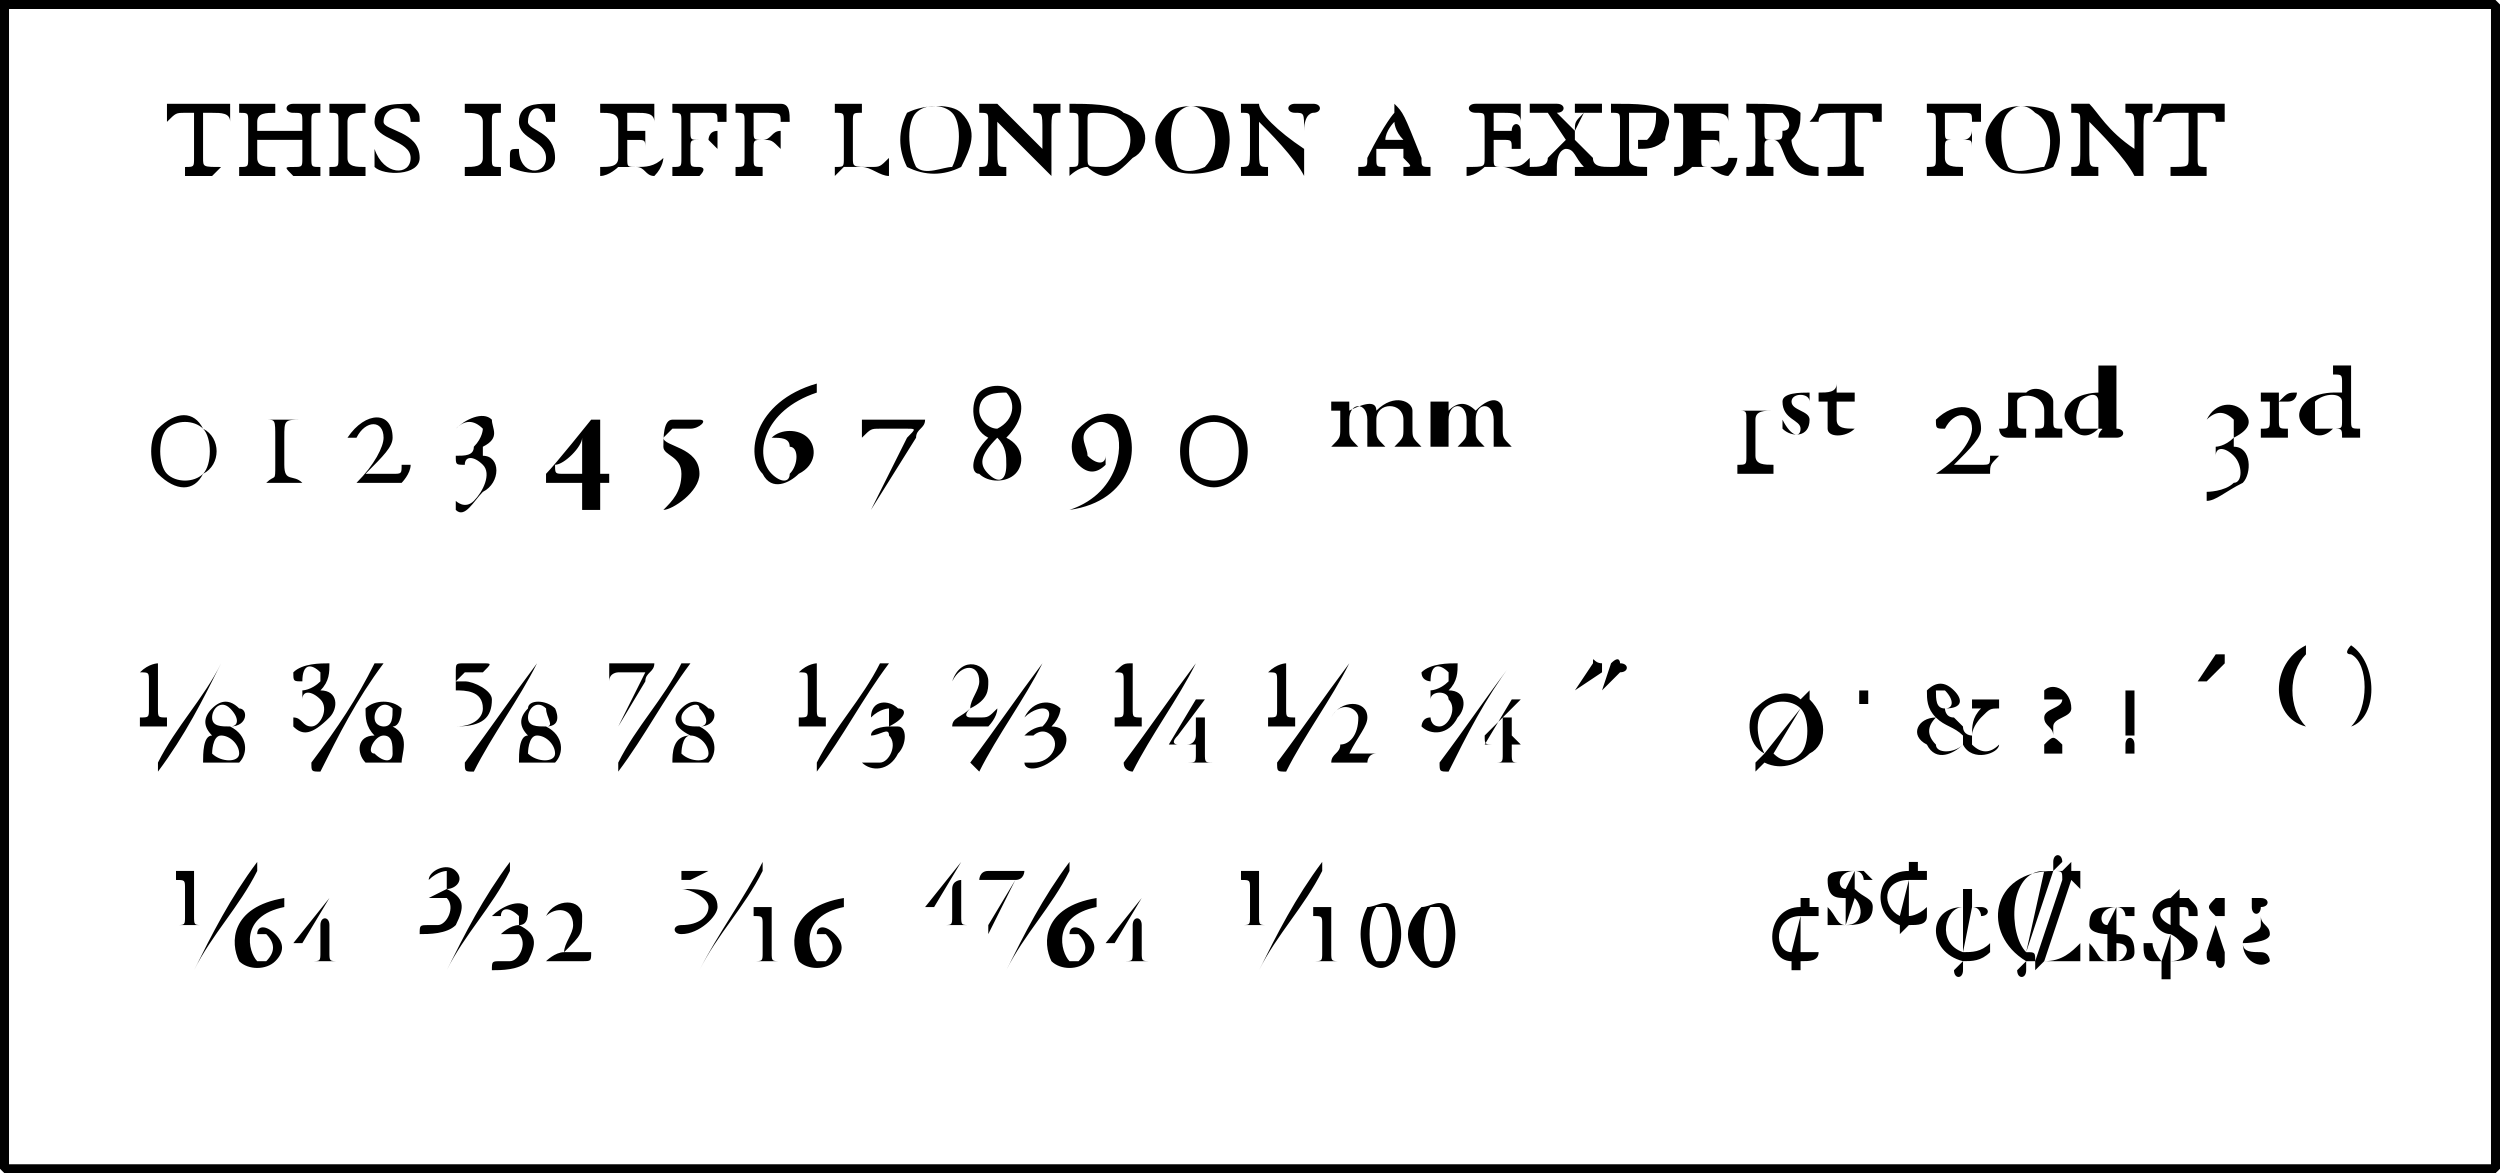
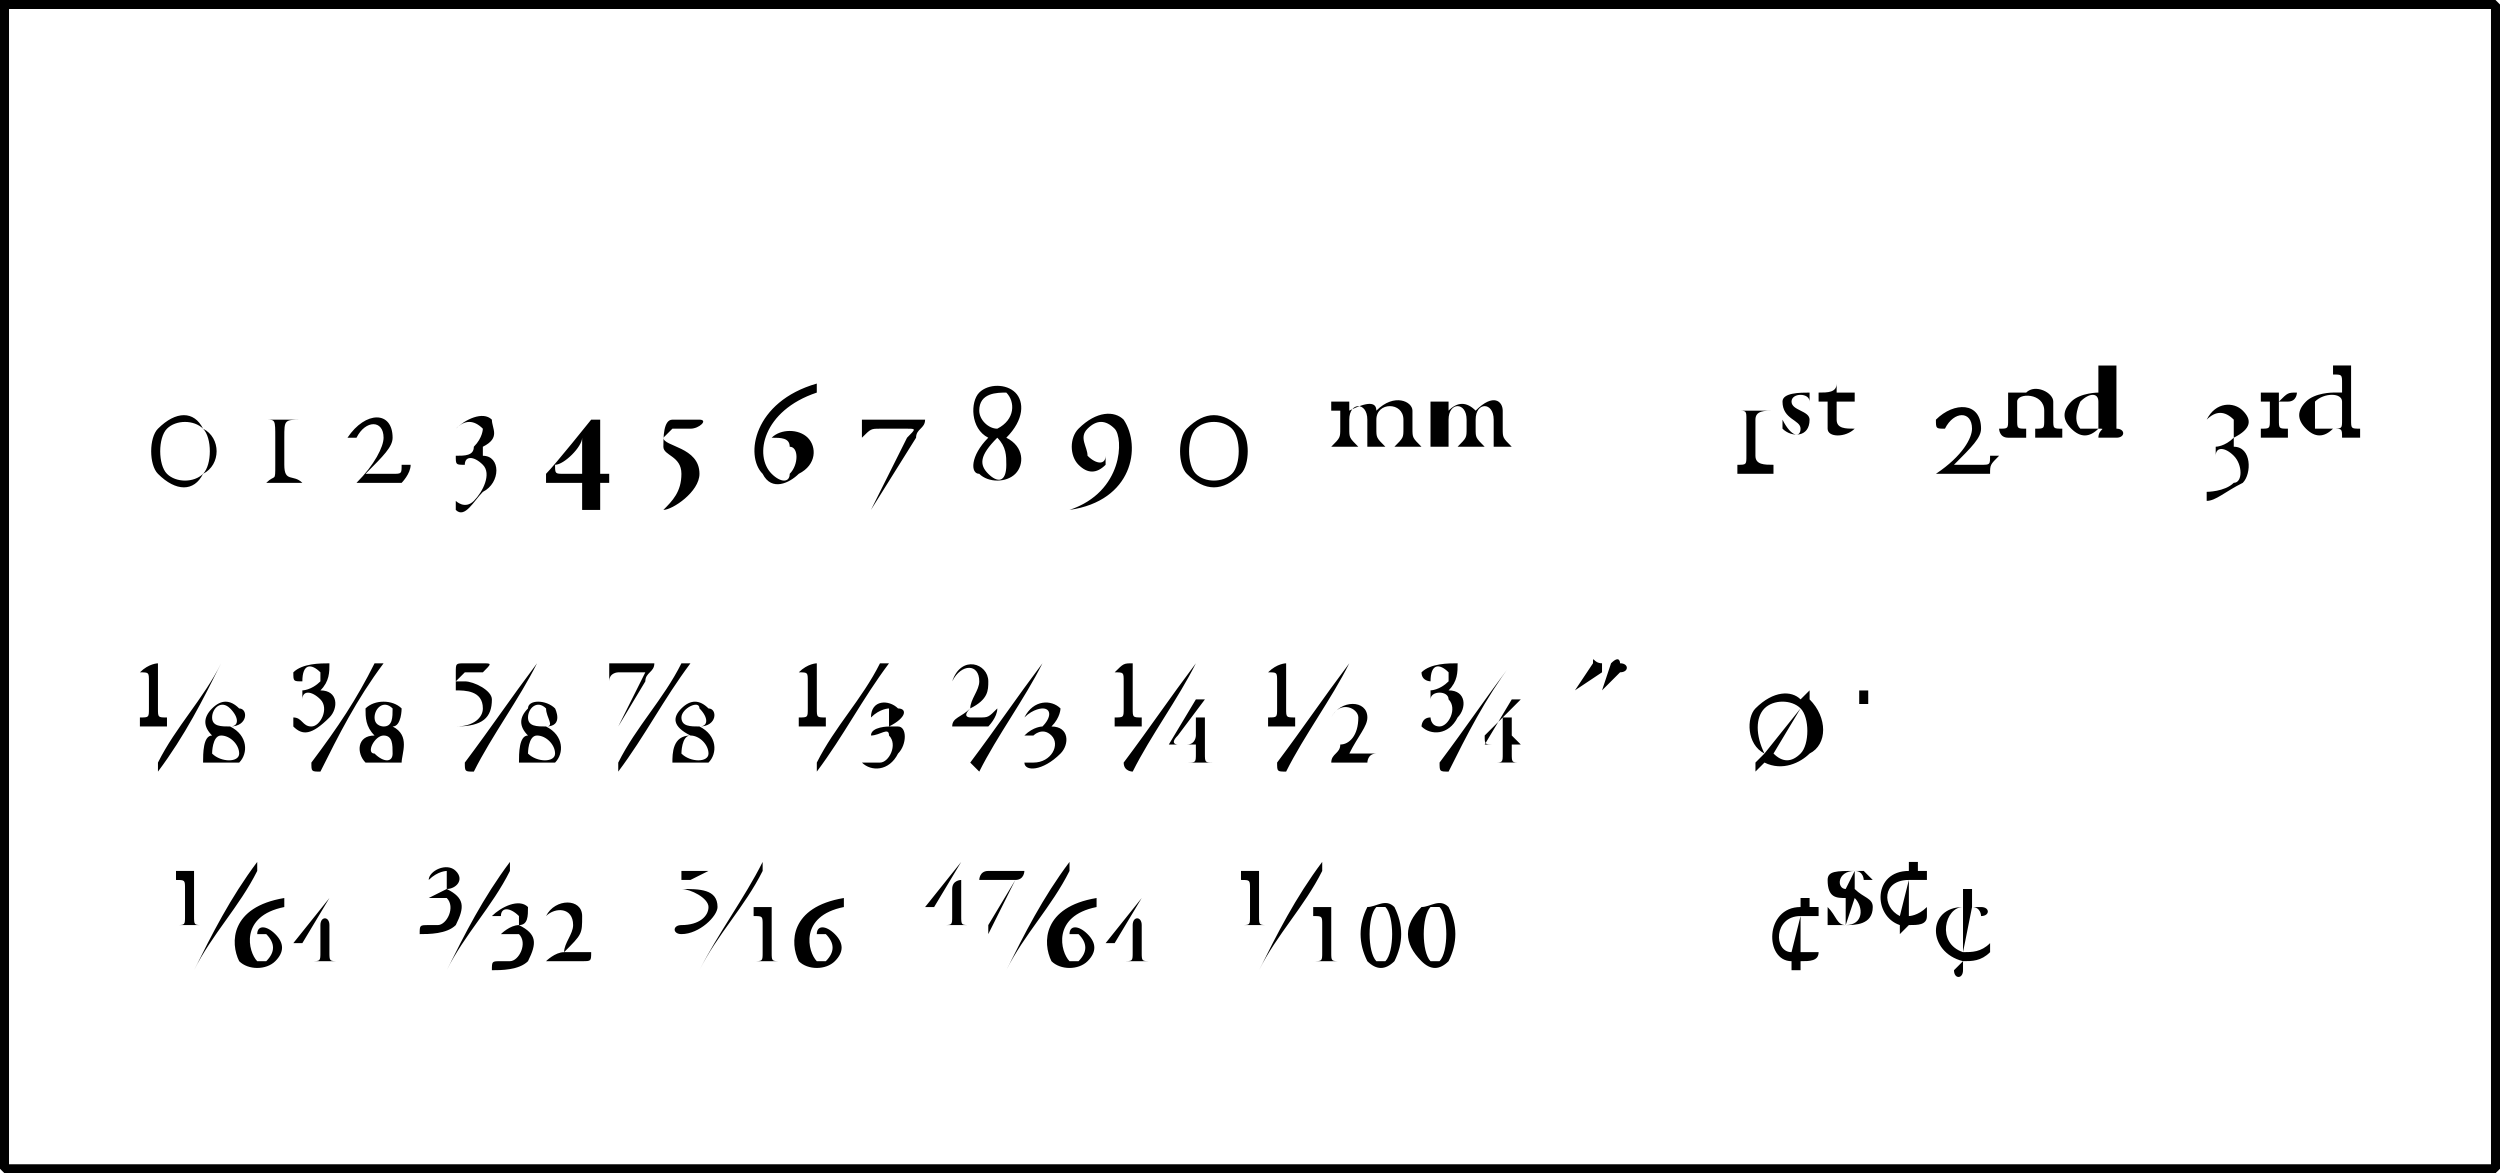
<svg xmlns="http://www.w3.org/2000/svg" width="277" height="130" version="1.2">
  <g fill="none" fill-rule="evenodd" stroke="#000" stroke-linecap="square" stroke-linejoin="bevel" font-family="'Sans Serif'" font-size="12.5" font-weight="400">
    <path fill="#000" fill-rule="nonzero" stroke="none" d="M22.5 47.5c1 1 1 4 0 5s-3 1-4 0-1-4 0-5 3-1 4 0m0 0c-1-2-3-2-5 0-1 1-1 4 0 5 2 2 4 2 5 0 2-1 2-4 0-5m8 4c0 2 0 1-1 2h4c-1-1-2 0-2-2v-3c0-2 0-2 2-2h-4c1 0 1 0 1 2v3m10 1c2-2 3-3 3-4 0-3-3-3-5 0h1c1-2 3-2 3 0 0 1-1 3-3 5h5s1-1 1-2h-1c0 1 0 1-1 1h-3m10 4c1 1 2-1 3-2 2-1 2-4 0-4v-1c2-1 1-2 1-3-1-1-3 0-4 1 1-1 2-1 3 0 0 0 0 1-1 2 0 1-1 1-2 1 0 1 0 1 1 1 0-1 1-1 2 0s0 3-1 4-2 0-2 0v1m16 0v-3h1v-1h-1v-6h-1s-4 5-5 6v1h4v3h2m-2-8v4h-2c-1 0-1 0-1-1 1 0 3-2 3-3m10-2c-1 0-1 2-1 3s2 1 2 3-1 3-2 4c1 0 4-2 4-4 0-3-4-3-4-4l1-1h2c1 0 2-1 1-1h-3m10 6c1 2 3 1 4 0 2-1 2-3 1-4s-3-1-4 0c1 0 2 0 2 1 1 0 1 2 0 3 0 1-1 1-2 0-2-2-1-7 5-9v-1c-7 2-8 8-6 10m18-6h-7v2c1-1 1-1 2-1h3c1 0 1 0 0 1l-4 8 5-8c0-1 1-1 1-2m9 5c0 2-1 2-2 1s-1-2 1-4c1 1 1 2 1 3m0-3c2-2 2-4 1-5s-3-1-4 0-1 4 1 5c-2 2-2 4-1 4 1 1 3 1 4 0s1-3-1-4m-3-3c0-2 2-2 3-2 1 1 1 3-1 4-1 0-2-1-2-2m16 1c-1-1-3-1-5 1-1 1-1 3 0 4s2 1 3 0v-1c0 1-1 1-2 0 0-1-1-2 0-3s2-1 3 0 1 7-5 9c7-1 8-7 6-10m12 1c1 1 1 4 0 5s-3 1-4 0-1-4 0-5 3-1 4 0m1 0c-2-2-4-2-6 0-1 1-1 4 0 5 2 2 4 2 6 0 1-1 1-4 0-5m15-2c0-1-1-1-3 0v-1h-2v1h1v2c0 1 0 1-1 2h3c-1-1-1-1-1-2v-1c0-2 2-2 2 0v3h2c-1-1-1-1-1-2v-1c0-2 3-2 3 0v1c0 1 0 1-1 2h3c-1-1-1-1-1-2v-2c0-1-2-2-4 0m11 0c-1-1-2-1-3 0v-1h-2v5c-1 0-1 0 0 0h2v-3c0-2 2-2 2 0v1c0 1 0 1-1 2h3c-1-1-1-1-1-2v-1c0-2 2-2 2 0v3c-1 0-1 0 0 0h2c-1-1-1-1-1-2v-2c0-1-1-2-3 0m30 5c0 1 0 1-1 1v1h4v-1c-1 0-2 0-2-1v-4c0-1 1-1 2-1h-4c1 0 1 0 1 1v4m7-7c-1 0-3 0-3 1 0 2 2 2 2 3s-1 1-2-1v1c1 1 3 1 3-1 0-1-2-1-2-2s2-1 2 0v-1m1 0v1h1v3c0 1 2 1 3 0-1 0-2 0-2-1v-2h2v-1h-2v-1c0 1-1 1-2 1m15 8c2-2 3-3 3-4 0-3-3-3-5-1 0 1 0 1 1 1 1-2 3-2 3 0 0 1-1 3-4 5h6c0-1 0-1 1-2h-1c0 1 0 1-1 1h-3m8-8h-2v3c0 1 0 1-1 1 0 0 0 1 1 1h2v-1c-1 0-1 0-1-1v-2c0-1 3-1 3 1v1c0 1 0 1-1 1v1h3v-1c-1 0-1 0-1-1v-2c0-1-2-2-3-1m8-2v2s-2 0-3 1-1 2 0 3 2 1 3 0c1 0 0 0 0 1h2c1 0 1-1 0-1v-7h-2v1m-2 6c-1-1 0-3 0-3 1-1 2-1 2 0v3h-2m14 8c1 0 2-1 4-2 1-1 1-4-1-4v-1c2-1 2-2 1-3s-3-1-4 1c1-1 2-1 3 0v2c-1 1-2 1-2 1v1c0-1 1-1 2 0s1 3 0 3c-1 1-3 1-3 1v1m9-8c-1 0-1 0-1-1v-2h1c1 0 1-1 1-1-1 0-1 0-2 1v-1h-2v1h1v2c0 1 0 1-1 1v1h3v-1m5-6c1 0 1 0 1 1v1h-1s-2 0-3 1-1 2 0 3 2 1 3 0c1 0 1 0 1 1h2v-1c-1 0-1 0-1-1v-6h-2v1m-2 6v-3c1-1 3-1 3 0v2c0 1 0 1-1 1h-2m-230 36c0 1-2 1-3 0 0 0 0-2 1-2s2 1 2 2m-1-3c2 0 2-2 1-2-1-1-2-1-3 0s-1 2 0 3c-1 0-1 2-1 3h4c1-1 1-3-1-4m-2-1c0-1 1-2 2-1s1 2 0 2-2 0-2-1m-5 0c-1 0-1 0-1-1v-5s-1 0-2 1c1 0 1 0 1 1v3c0 1 0 1-1 1v1h3v-1m-1 5v1c3-4 5-8 7-12-2 4-5 7-7 11m26-1c0 1-1 1-2 0-1 0 0-2 1-2s1 1 1 2m0-3c1 0 1-2 1-2-1-1-3-1-4 0 0 1 0 2 1 3-2 0-2 2-1 3h4c0-1 1-3-1-4m-2-1c0-1 1-2 2-1 0 1 0 2-1 2 0 0-1 0-1-1m-7 1c-1 0-1-1-2-1v1c1 1 2 1 4-1 1-1 1-3-1-3 1-1 1-2 1-3-1 0-3 0-4 1 0 1 0 1 1 1 0-2 1-2 2-1v1c-1 1-2 1-2 1v1c0-1 1-1 2 0s0 3-1 3m0 4c0 1 0 1 1 1 2-4 4-8 7-12h-1c-2 4-4 7-7 11m27-1c0 1-2 1-3 0 0 0 0-2 1-2s2 1 2 2m-1-3c2 0 1-2 1-2-1-1-3-1-3 0-1 1-1 2 0 3-1 0-1 2-1 3h4c1-1 1-3-1-4m-2-1c0-1 1-2 2-1 0 1 1 2 0 2s-2 0-2-1m-8-4 1-1h2c1-1 1-1 0-1h-2c-1 0-1 0-1 1v2c1 0 3 0 3 2 0 1-1 2-3 2 3 0 4-1 4-3 0-1-2-2-3-2h-1m1 9c0 1 0 1 1 1 2-4 5-8 7-12-3 4-5 7-8 11m27-1c0 1-2 1-3 0 0 0 0-2 1-2s2 1 2 2m-1-3c2 0 2-2 1-2-1-1-2-1-3 0s-1 2 1 3c-2 0-2 2-2 3h4c1-1 1-3-1-4m-2-1c0-1 2-2 2-1 1 1 1 2 0 2s-2 0-2-1m-3-6h-5v2c0-1 1-1 1-1h3l-3 6 3-5c0-1 1-1 1-2m-4 11v1c3-4 5-8 8-12h-1c-2 4-5 7-7 11m29 0h-2c1 1 3 1 4-1 1-1 1-3 0-3h-1c2-1 2-2 1-2-1-1-3-1-3 1 1-1 2-1 2-1v2s-2 0-2 1c1 0 2-1 2 0 1 1 0 3-1 3m-6-5c-1 0-1 0-1-1v-5s-1 0-2 1c1 0 1 0 1 1v3c0 1 0 1-1 1v1h3v-1m-1 5v1c3-4 5-8 8-12h-1c-2 4-5 7-7 11m24 0h-1c0 1 2 1 4-1 1-1 1-3-1-3 1-1 1-2 1-2-1-1-3-1-4 1 1-1 2-1 2-1 1 0 1 1 0 2 0 0-1 0-2 1h1s1-1 2 0 0 3-2 3m-9-9c1-2 3-2 3 0 0 1-1 2-1 3-1 1-2 1-2 2h4s1-1 1-2c-1 1-1 1-2 1h-1s-1 0 0-1c2-1 2-2 2-3 0-2-3-3-4 0m2 9 1 1c2-4 5-8 7-12-3 4-5 7-8 11m22-2c-1 0 0 0 0 0h3v1c0 1 0 1-1 1h3c-1 0-1 0-1-1v-1h1-1v-3h-1v2s0 1-1 1h-1s-1 0 0-1l3-4h-1l-3 5m-3-3c-1 0-1 0-1-1v-5c-1 0-1 0-2 1 1 0 1 0 1 1v3c0 1 0 1-1 1v1h3v-1m-2 5c0 1 1 1 1 1 2-4 5-8 7-12-3 4-5 7-8 11m23-5c1-2 3-1 3 0 0 2-1 3-2 3 0 1-1 1-1 2h4s0-1 1-1h-3c-1 0-1 0 0 0 1-2 2-3 2-4 0-2-3-2-4 0m-4 0c-1 0-1 0-1-1v-5s-1 0-2 1c1 0 1 0 1 1v3c0 1 0 1-1 1v1h3v-1m-2 5c0 1 0 1 1 1 2-4 5-8 7-12-3 4-5 7-8 11m23-2c-1 0-1 0 0 0h2v1c0 1 0 1-1 1h3c1 0 1 0 0 0s-1 0-1-1v-1h1l-1-1v-2h-1v3h-1c-1 0-1 0-1-1l4-4h-1l-3 5m-5-2c-1 0-1-1-1-1-1 0-1 1-1 1 1 1 3 1 4-1 1-1 1-3-1-3 1-1 1-2 1-3-1 0-3 0-4 1 0 1 1 1 1 1 0-2 1-2 2-1v1c-1 1-2 1-2 1v1c0-1 2-1 2 0 1 1 0 3-1 3m0 4c0 1 0 1 1 1 2-4 4-8 7-12-3 4-5 7-8 11m20-11s0-1-1 0l-1 3 2-2c1 0 1-1 0-1m-2 0c-1 0-1-1-1 0l-2 3 3-2v-1m22 5-4 5c-1-2-1-4 0-5s3-1 4 0m1-1v-1l-1 1c-1-1-3-1-5 1-1 1-1 4 1 5l-1 1v1l1-1c2 1 4 0 5-1 2-1 2-4 0-6m-1 1c1 1 1 4 0 5s-2 1-3 0l3-5" />
    <path stroke-linecap="butt" d="M.5.5h276v129H.5V.5m206 77v-1 1" vector-effect="non-scaling-stroke" />
    <path fill="#000" fill-rule="nonzero" stroke="none" d="M22.5 102.5c-1 0-1 0-1-1v-5h-2v1c1 0 1 0 1 1v3c0 1 0 1-1 1h3m-1 5c2-4 5-7 7-11v-1c-3 4-5 8-7 12m5-1c1 1 3 1 4 0s1-2 0-3-2-1-2 0h1c1 1 1 2 0 3h-1c-1-1-2-5 3-6v-1c-6 1-6 5-5 7m6-2h3v1c0 1 0 1-1 1h3c-1 0-1 0-1-1v-1h1-1v-2c0-1-1-1-1 0v2h-2l3-5-4 5m16-2h-1c-1 0-1 0-1 1 1 0 3 0 4-1 1-2 1-3-1-4 1 0 2-1 1-2s-3 0-3 1c1-1 2-1 2-1v2l-2 1h2c1 1 0 3-1 3m1 5c2-4 5-7 7-11v-1c-3 4-5 8-7 12m7-1h-1c-1 0-1 0-1 1 1 0 3 0 4-1 1-2 1-3-1-4 1 0 1-1 1-2-1-1-3 0-4 1h1c0-1 1-1 2 0v1c-1 0-2 1-2 1h2c1 1 0 3-1 3m4-5s0 1 0 0c1-1 3-1 3 1 0 1-1 2-1 3-1 0-2 1-2 1h4c1 0 1 0 1-1h-3s-1 0 0 0c2-2 2-2 2-4s-3-2-4 0m15-4h1l2-1s1 0 0 0h-3v2c1 0 3 1 3 2s-1 2-3 2c-1 0-1 1 0 1 2 0 4-2 4-3 0-2-2-2-4-2v-1m2 10c2-4 5-7 7-11v-1c-2 4-5 8-7 12m9-1c-1 0-1 0-1-1v-5h-2v1c1 0 1 0 1 1v3c0 1 0 1-1 1h3m2 0c1 1 3 1 4 0s1-2 0-3-2-1-2 0h1c1 1 1 2 0 3h-1c-1-1-2-5 3-6v-1c-6 1-6 5-5 7m14-6h3v1c0 1 0 1-1 1h3c-1 0-1 0-1-1v-1h1-1v-3s-1 0-1 1v2h-2l3-5c1 0 0 0 0 0l-4 5m11-4h-4c-1 0-1 1-1 1h4l-3 5v1l3-6c1 0 1-1 1-1m-2 11c2-4 5-7 7-11v-1c-3 4-5 8-7 12m5-1c1 1 3 1 4 0s1-2 0-3-2-1-2 0h1c1 1 1 2 0 3h-1c-1-1-2-5 3-6v-1c-6 1-6 5-5 7m6-2h3v1c0 1 0 1-1 1h3c-1 0-1 0-1-1v-1h1-1v-2c0-1-1-1-1 0v2h-2l3-5-4 5m18-2c-1 0-1 0-1-1v-5h-2v1c1 0 1 0 1 1v3c0 1 0 1-1 1h3m-1 5c2-4 5-7 7-11v-1c-3 4-5 8-7 12m9-1c-1 0-1 0-1-1v-5h-2v1c1 0 1 0 1 1v3c0 1 0 1-1 1h3m4-6h1c1 1 1 5 0 6h-1c-1-1-1-5 0-6m2 0c-1-1-2 0-3 0-1 2-1 4 0 6 1 1 2 1 3 0 1-2 1-4 0-6m4 0h1c1 1 1 5 0 6h-1c-1-1-1-5 0-6m2 0c-1-1-2 0-3 0-2 2-2 4 0 6 1 1 2 1 3 0 1-2 1-4 0-6m41 1v-1h-1v-1h-1v1c-4 0-4 6-1 6v1h1v-1c1 0 2 0 2-1 0 0 0-1 0 0h-2v-4h2m-2 0-1 4c-2 0-2-4 1-4m5 1 1-3c1 1 1 3-1 3m0-4c-1 0-1-2 1-2l-1 2m-2-1c0 2 1 2 2 2v3c-1 0-1-1-2-2v2h2v1-1c1 0 3 0 3-2 0-1-1-1-2-2v-2c1 0 1 1 1 1h1l-1-1h-1v-1 1c-2 0-3 0-3 1m11 0v-1h-1v-1h-1v1c-4 0-4 5-1 6v1l1-1c1 0 2 0 2-1v-1c-1 1-2 1-2 1v-4h2m-2 0-1 4c-2-1-2-4 1-4m6 9-1 1c0 1 1 1 1 0v-1c1 0 2 0 3-1v-1c-1 1-2 1-3 1l1-5c1 0 1 1 1 1 1 0 1-1 0-1h-1v-2h-1v2c-4 0-4 5 0 6m0-6v5c-3-1-2-5 0-5" />
-     <path fill="#000" fill-rule="nonzero" stroke="none" d="M227.5 96.5c1 0 1 0 1 1l-3 9c0-1 0-1-1-1l3-9m-1 0-2 9c-2-2-2-9 2-9m1 0c-7 0-8 7-3 10l-1 1c0 1 1 1 1 0v-1h1v1c0 1 0 1 0 0l1-1h4v-2c-1 1-2 2-4 2l3-9 1 1c0 1 0 1 0 0v-2h-1v-1c0-1 0-1 0 0l-1 1h-1l1-1c0-1-1-1-1 0v1m7 10v-2c2 0 1 2 0 2m-1-4c-1 0-1-2 1-2l-1 2m-2 0c0 1 2 1 2 1v3c-1 0-1-1-2-2v2h2v1c0 1 0 1 0 0v-1c2 0 3 0 3-1 0-2-1-2-2-2v-3c1 0 1 1 1 1h1v-1h-2v-1 1c-2 0-3 0-3 2m9 4v-3c2 1 2 3 0 3m0-4c-2-1-1-2 0-2v2m-2-1c0 1 1 2 2 2l-1 3s-1-1-1-2h-1c0 1 0 2 1 2h1v2h1v-2c1 0 3 0 3-2 0-1-1-1-2-2v-2c1 0 1 0 1 1h1c0-1 0-1-1-2h-1v-1l-1 1c-1 0-2 1-2 2m7 5c0 1 1 1 1 0v-1l-1-3c0-1 0-1 0 0l-1 3c0 1 0 1 1 1m0-5h1v-2h-1c-1 1-1 1 0 2m5 1c0 1-2 1-2 2 0 2 2 3 3 2 0 0 0-1-1-1s-2 0-2-1c0 0 3 0 3-1s-1-1-1-2v1m-1-2c0 1 1 1 1 0 1 0 1-1 0-1h-1v1m-36-18c1 2 3 1 4 0 1 2 4 1 4 0-1 1-2 1-3 0v-1c0-1 1-2 1-2 1-1 1-1 2-1v-1h-3v1h1c-1 1-1 2-1 3 0 0-1 0-1-1l-1-1c-1 0-1-1-1-1 2 0 2-1 1-2s-2-1-3 0c0 1 0 2 1 3-2 0-3 2-1 3m1 0c-1-1-1-2 0-3 1 1 2 1 3 2v1c-1 1-3 1-3 0m1-6c1 1 1 2 0 2s-1-1-1-2h1m12 4c0-1 2-1 2-2 0-2-2-3-3-2v1h2c0 1-2 1-2 2s1 1 1 2v-1m1 2c-1-1-1-1-2 0v1h2v-1m8-6h-1v5h1v-5m0 6c0-1-1-1-1 0v1h1v-1m10-10h-1l-2 3h1l2-2v-1m9 8c-2-2-2-6 0-8v-1c-4 2-4 8 0 9m5-8c2 1 2 6 0 8-1 0 0 0 0 0 3-1 3-7 0-9 0 0-1 1 0 1m-240-54v1h3l1-1c-2 0-2 0-2-1v-5h1c1 0 2 0 2 1v-2h-7v2c1-1 1-1 2-1h1v5c0 1 0 1-1 1m13-1c0 1 0 1-1 1s-1 0 0 1h3v-1c-1 0-1 0-1-1v-4c0-1 0-1 1-1v-1h-3c-1 0-1 1 0 1s1 0 1 1v1h-5v-1c0-1 1-1 2-1v-1h-4v1c1 0 1 0 1 1v4c0 1 0 1-1 1v1h4v-1c-1 0-2 0-2-1v-2h5v2m4 0c0 1 0 1-1 1v1h4v-1c-1 0-2 0-2-1v-4c0-1 1-1 2-1v-1h-4v1c1 0 1 0 1 1v4m4 1c1 1 5 1 5-1 0-3-4-3-4-4 0-2 3-2 3 0h1c0-1 0-1-1-2-2 0-4 0-4 2s4 2 4 4-3 2-4-1v2m12-1c0 1-1 1-2 1v1h4v-1c-1 0-1 0-1-1v-4c0-1 0-1 1-1v-1h-4v1c1 0 2 0 2 1v4m3 1c2 1 5 1 5-1 0-3-3-3-3-4 0-2 2-2 2 0h1v-2h-1c-1 0-3 0-3 2s3 2 3 4-3 2-3-1c-1 0-1 0-1 1v1m14 0c-1 0-1 0-1-1v-2h1c1 0 1 0 1 1v-2c0-1 0-1 0 0h-2v-2h1c1 0 2 0 2 1v-2h-6v1c1 0 2 0 2 1v4c0 1-1 1-2 1v1c1 0 2-1 2-1h2c1 0 1 1 2 1 1-1 1-2 1-2-1 1-2 1-3 1m4 1h3c1-1 0-1 0-1-1 0-1 0-1-1v-1c0-1 0-1 1-1h1l1 1v-2c-1 0-1 1-1 1h-1c-1 0-1 0-1-1v-2h2c1 0 1 0 1 1h1v-2h-6v1c1 0 1 0 1 1v4c0 1 0 1-1 1v1m7 0h3v-1c-1 0-1 0-1-1v-1c0-1 0-1 1-1s1 0 2 1v-2c-1 0-1 1-2 1s-1 0-1-1v-2h1c2 0 2 0 2 1h1c0-1 0-2-1-2h-5v1c1 0 1 0 1 1v4c0 1 0 1-1 1v1m13-2v-4c0-1 0-1 1-1v-1h-3v1c1 0 1 0 1 1v4c0 1 0 1-1 1v1l1-1h2c1 0 2 1 3 1v-2c-1 1-1 1-2 1-2 0-2 0-2-1m12 1c1-2 2-4 0-6-1-1-4-1-6 0-1 2-1 4 0 6 2 1 4 1 6 0m-1-6c1 1 1 4 0 6-1 0-3 1-4 0-1-2-1-5 0-6s3-1 4 0m12 0v-1h-3v1c1 0 1 0 1 2v2l-5-5h-2v1c1 0 1 0 1 1v3c0 2 0 2-1 2v1h3v-1c-1 0-1 0-1-2v-3l6 6v-5c0-2 0-2 1-2m4 0c1 0 2 0 3 1s1 3 0 4-2 1-2 1c-2 0-2 0-2-1v-4c0-1 0-1 1-1m3 0c-1-1-4-1-6-1v1c1 0 1 0 1 1v4c0 1 0 1-1 1v1s1-1 2-1c0 0 1 1 2 1s2-1 3-2c2-1 2-4-1-5m11 6c1-2 1-4 0-6-2-1-5-1-6 0-2 2-2 4 0 6 1 1 4 1 6 0m-2-6c1 1 2 4 0 6 0 0-2 1-3 0-1-2-1-5 0-6s2-1 3 0m12 0c1 0 1-1 0-1h-2c-1 0-1 1 0 1s1 0 1 2v2c-3-2-5-4-5-5h-2v1c1 0 1 0 1 1v3c0 2 0 2-1 2v1h3v-1c-1 0-1 0-1-2v-3c1 1 4 4 5 6v-5c0-2 1-2 1-2m9-1v1s-1 1-3 5c0 1 0 1-1 1v1h3v-1c-1 0-1 0-1-1v-1h3v1c1 1 1 1 0 1v1h3v-1c-1 0-1 0-1-1-2-5-2-5-3-6m0 2s0 1 1 2h-2c0-1 1-2 1-2m12 5c-1 0-1 0-1-1v-2h1c1 0 1 0 1 1h1v-2c0-1-1-1-1 0h-2v-2h1c1 0 2 0 2 1v-2h-5c-1 0-1 1 0 1s1 0 1 1v4c0 1 0 1-2 1v1c1 0 2-1 2-1h2c1 0 2 1 3 1v-2c-1 1-1 1-3 1m5-1c0 1-1 1-2 1v1h3v-1s-1 0 0 0c0-2 1-2 1-2 1 0 1 1 2 2h-1v1h4v-1c-1 0-2 0-2-1l-2-2v-1l1-2h2v-1h-3v1h1c-1 1-1 1-1 2l-2-2c1 0 1-1 0-1h-3v1h2l2 3-2 2m13-5c-1-1-3-1-6-1v1c1 0 1 0 1 1v4c0 1 0 1-1 1v1h4v-1c-1 0-2 0-2-1v-5h3c0 1 0 2-1 3h-1v1c1 0 2 0 3-1 0-1 1-2 0-3m5 6c-1 0-1 0-1-1v-2h1c1 0 1 0 1 1v-2c0-1 0-1 0 0h-2v-2h1c1 0 2 0 2 1v-2h-6v1c1 0 1 0 1 1v4c0 1 0 1-1 1v1c1 0 2-1 2-1h2s1 1 2 1c1-1 1-2 1-2h-1c0 1-1 1-2 1m10-6c-1-1-3-1-6-1v1c1 0 1 0 1 1v4c0 1 0 1-1 1v1h3v-1c-1 0-1 0-1-1v-1c0-1 0-1 1-1s1 2 2 3 2 1 3 1v-1c-2 0-3-2-3-3 0 0-1 0 0 0 1-1 1-2 1-3m-3 0h1c1 1 1 2 0 2 0 1 0 1-1 1s-1 0-1-1v-2h1m6 6v1h4v-1c-1 0-1 0-1-1v-5h1c1 0 1 0 1 1h1v-2h-7s0 1-1 2h1c0-1 1-1 2-1h1v5c0 1 0 1-2 1m11 1h4v-1c-1 0-2 0-2-1v-1c0-1 0-1 1-1h1c1 0 1 0 1 1v-2s0 1-1 1h-1c-1 0-1 0-1-1v-2h2c1 0 1 0 1 1h1v-2h-6v1c1 0 1 0 1 1v4c0 1 0 1-1 1v1m14-1c1-2 1-4 0-6-2-1-5-1-6 0-2 2-2 4 0 6 1 1 4 1 6 0m-2-6c2 1 2 4 1 6-1 0-3 1-4 0-1-2-1-5 0-6s2-1 3 0m13 0v-1h-3v1c1 0 1 0 1 2v2c-3-2-4-4-5-5h-2v1c1 0 1 0 1 1v3c0 2 0 2-1 2v1h3v-1c-1 0-1 0-1-2v-3c1 1 4 4 5 6h1v-5c0-2 0-2 1-2m2 6v1h4v-1c-1 0-1 0-1-1v-5h1c1 0 1 0 1 1h1v-2h-7s0 1-1 2h1c0-1 1-1 2-1h1v5c0 1 0 1-2 1" />
  </g>
</svg>